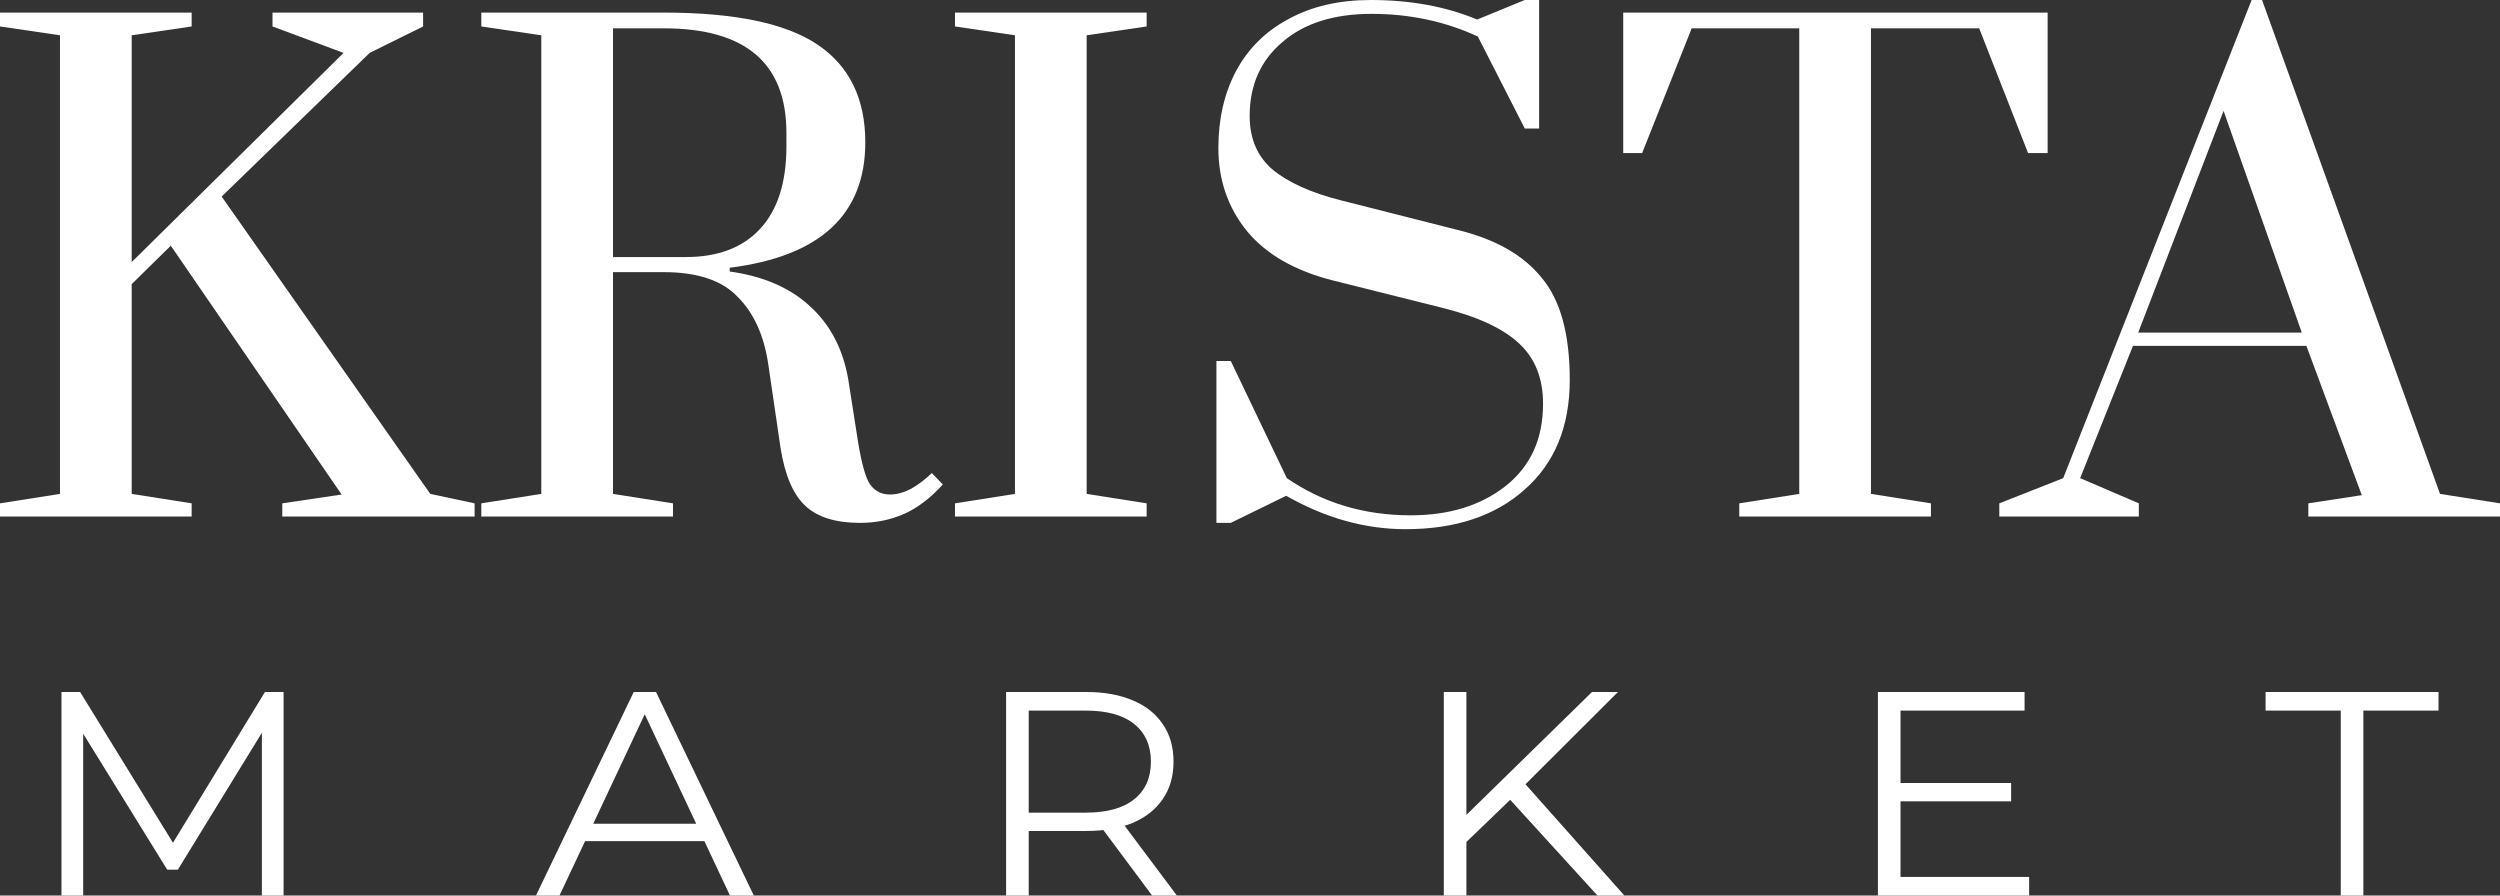
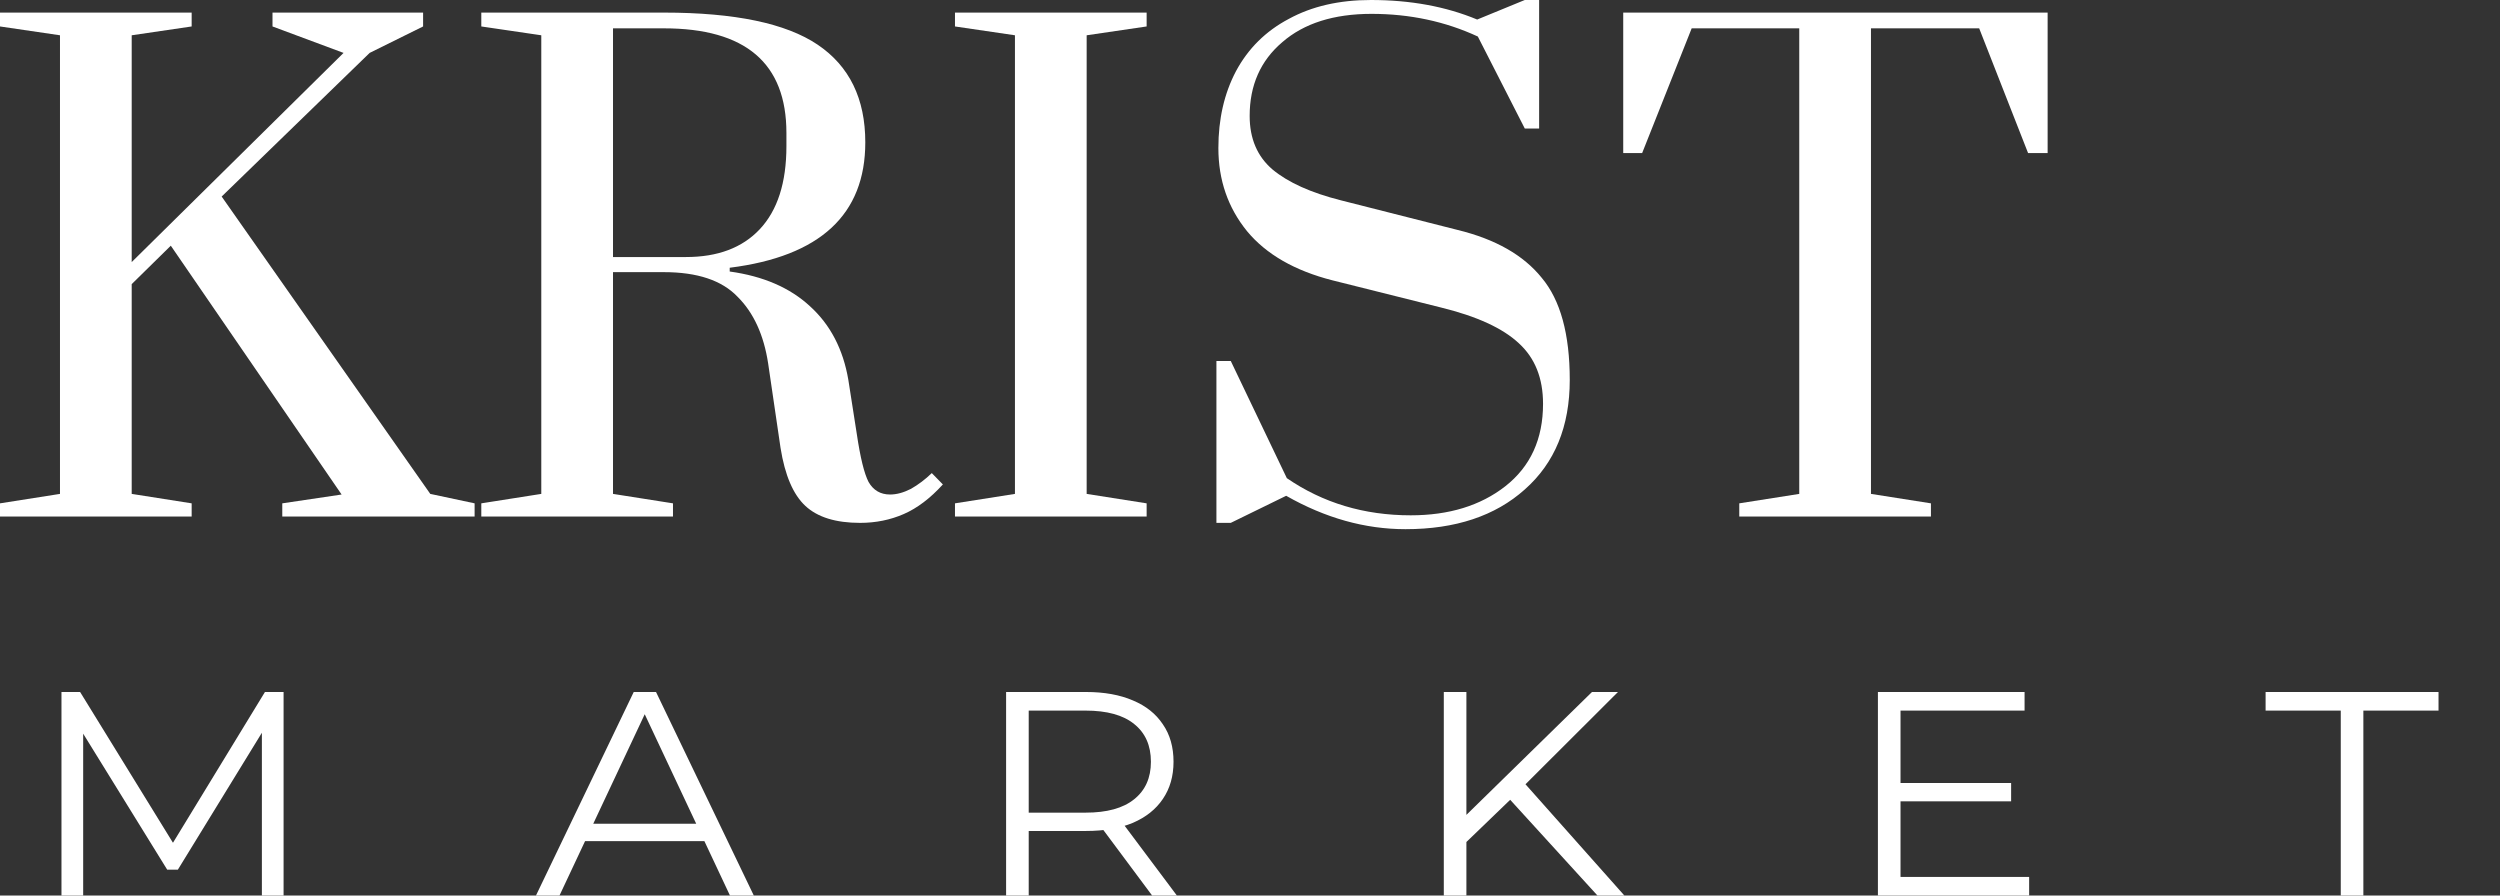
<svg xmlns="http://www.w3.org/2000/svg" width="134" height="48" viewBox="0 0 134 48" fill="none">
  <rect x="0" y="0" width="134" height="48" fill="#333333" stroke="none" />
  <path d="M0 27.688V26.979L3.215 26.473V1.891L0 1.418V0.675H10.273V1.418L7.059 1.891V14.047L18.415 2.836L14.606 1.418V0.675H22.678V1.418L19.813 2.836L11.881 10.535L23.063 26.473L25.439 26.979V27.688H15.13V26.979L18.31 26.506L9.155 13.169L7.059 15.229V26.473L10.273 26.979V27.688H0Z" fill="white" />
  <path d="M46.1 28.026C44.796 28.026 43.817 27.722 43.165 27.114C42.513 26.506 42.07 25.471 41.837 24.008L41.173 19.483C40.94 17.952 40.393 16.759 39.531 15.904C38.692 15.026 37.376 14.587 35.582 14.587H32.857V26.473L36.072 26.979V27.688H25.798V26.979L29.013 26.473V1.891L25.798 1.418V0.675H35.582C39.38 0.675 42.128 1.249 43.829 2.397C45.529 3.545 46.38 5.29 46.38 7.631C46.38 11.503 43.957 13.743 39.112 14.351V14.553C40.905 14.801 42.338 15.42 43.41 16.41C44.505 17.401 45.192 18.718 45.471 20.361L45.925 23.265C46.112 24.526 46.322 25.381 46.554 25.831C46.811 26.281 47.195 26.506 47.708 26.506C48.057 26.506 48.43 26.405 48.826 26.203C49.222 25.977 49.595 25.696 49.944 25.358L50.538 25.966C49.862 26.709 49.164 27.238 48.441 27.553C47.719 27.868 46.939 28.026 46.1 28.026ZM36.77 13.777C38.471 13.777 39.787 13.281 40.719 12.291C41.674 11.278 42.152 9.792 42.152 7.834V7.125C42.152 3.388 39.962 1.519 35.582 1.519H32.857V13.777H36.77Z" fill="white" />
  <path d="M51.187 27.688V26.979L54.401 26.473V1.891L51.187 1.418V0.675H61.46V1.418L58.245 1.891V26.473L61.46 26.979V27.688H51.187Z" fill="white" />
  <path d="M75.334 28.364C73.167 28.364 71.035 27.767 68.939 26.574L65.969 28.026H65.2V19.348H65.969L68.974 25.629C70.907 26.957 73.12 27.621 75.613 27.621C77.663 27.621 79.352 27.103 80.68 26.067C82.031 25.009 82.707 23.535 82.707 21.644C82.707 20.271 82.276 19.191 81.414 18.403C80.552 17.592 79.154 16.951 77.22 16.478L71.42 15.026C69.393 14.508 67.867 13.63 66.842 12.392C65.817 11.132 65.305 9.646 65.305 7.935C65.305 6.382 65.619 5.009 66.248 3.816C66.9 2.6 67.844 1.666 69.079 1.013C70.313 0.338 71.781 0 73.481 0C75.601 0 77.5 0.349 79.177 1.047L81.728 0H82.497V6.888H81.728L79.212 1.958C77.465 1.148 75.566 0.743 73.516 0.743C71.49 0.743 69.894 1.249 68.729 2.262C67.564 3.253 66.982 4.57 66.982 6.213C66.982 7.429 67.39 8.385 68.205 9.083C69.044 9.781 70.267 10.332 71.874 10.738L78.129 12.325C80.156 12.82 81.658 13.675 82.637 14.891C83.638 16.084 84.139 17.907 84.139 20.361C84.139 22.86 83.335 24.818 81.728 26.236C80.144 27.654 78.013 28.364 75.334 28.364Z" fill="white" />
  <path d="M93.225 27.688V26.979L96.44 26.473V1.519H90.674L88.019 8.205H87.005V0.675H109.753V8.205H108.705L106.084 1.519H100.284V26.473L103.498 26.979V27.688H93.225Z" fill="white" />
-   <path d="M107.163 27.688V26.979L110.588 25.629L120.687 0H121.246L130.785 26.473L134 26.979V27.688H123.727V26.979L126.592 26.54L123.622 18.538H114.327L111.496 25.629L114.641 26.979V27.688H107.163ZM114.606 17.829H123.377L119.184 5.943L114.606 17.829Z" fill="white" />
  <path d="M3.295 48V37.091H4.294L9.534 45.6H9.01L14.201 37.091H15.2V48H14.037V38.821H14.316L9.534 46.613H8.961L4.147 38.821H4.458V48H3.295Z" fill="white" />
  <path d="M28.728 48L33.968 37.091H35.163L40.404 48H39.126L34.312 37.761H34.803L29.989 48H28.728ZM30.791 45.086L31.151 44.151H37.816L38.177 45.086H30.791Z" fill="white" />
  <path d="M53.927 48V37.091H58.217C59.189 37.091 60.024 37.242 60.723 37.543C61.421 37.834 61.956 38.26 62.328 38.821C62.71 39.371 62.901 40.042 62.901 40.831C62.901 41.6 62.71 42.265 62.328 42.826C61.956 43.377 61.421 43.803 60.723 44.104C60.024 44.395 59.189 44.54 58.217 44.54H54.598L55.139 44.01V48H53.927ZM61.754 48L58.807 44.042H60.117L63.081 48H61.754ZM55.139 44.104L54.598 43.558H58.184C59.331 43.558 60.199 43.319 60.788 42.842C61.389 42.364 61.689 41.694 61.689 40.831C61.689 39.958 61.389 39.283 60.788 38.805C60.199 38.327 59.331 38.088 58.184 38.088H54.598L55.139 37.543V44.104Z" fill="white" />
  <path d="M78.436 45.288L78.386 43.886L85.33 37.091H86.722L81.662 42.14L80.974 42.842L78.436 45.288ZM77.388 48V37.091H78.599V48H77.388ZM85.624 48L80.679 42.577L81.498 41.735L87.066 48H85.624Z" fill="white" />
  <path d="M101.737 41.969H107.796V42.951H101.737V41.969ZM101.868 47.003H108.762V48H100.656V37.091H108.517V38.088H101.868V47.003Z" fill="white" />
  <path d="M125.465 48V38.088H121.436V37.091H130.705V38.088H126.676V48H125.465Z" fill="white" />
</svg>